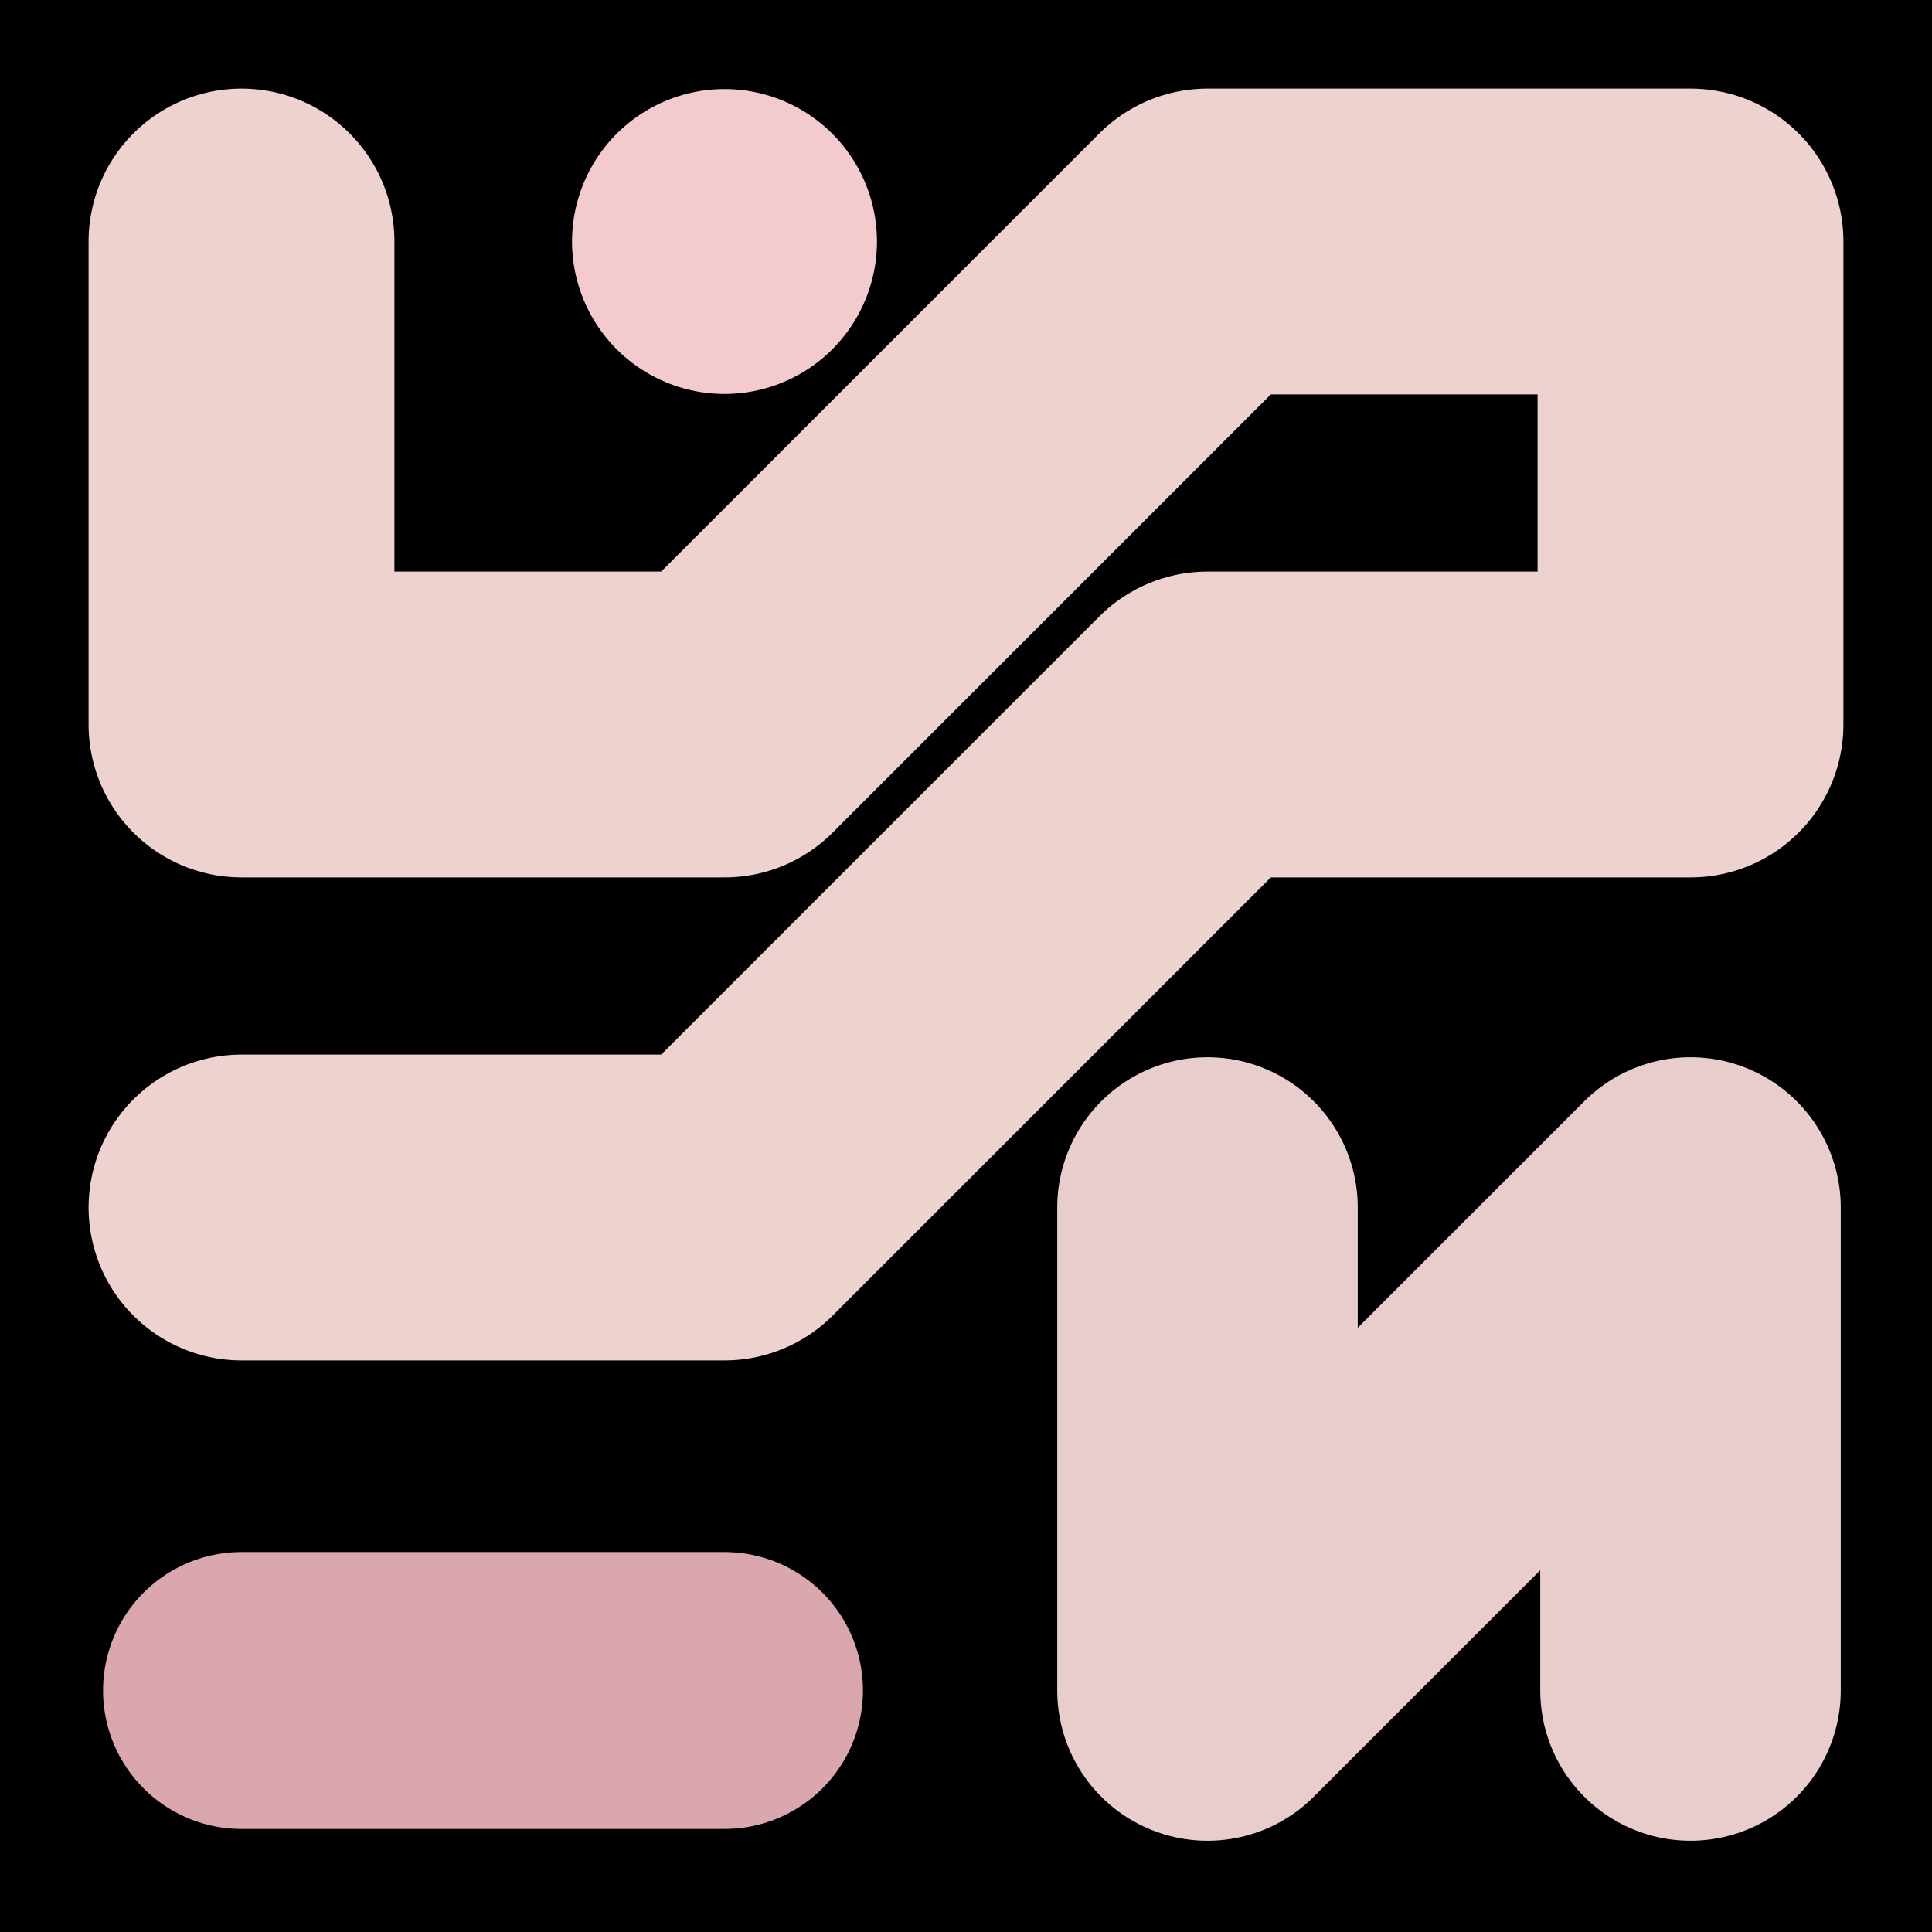
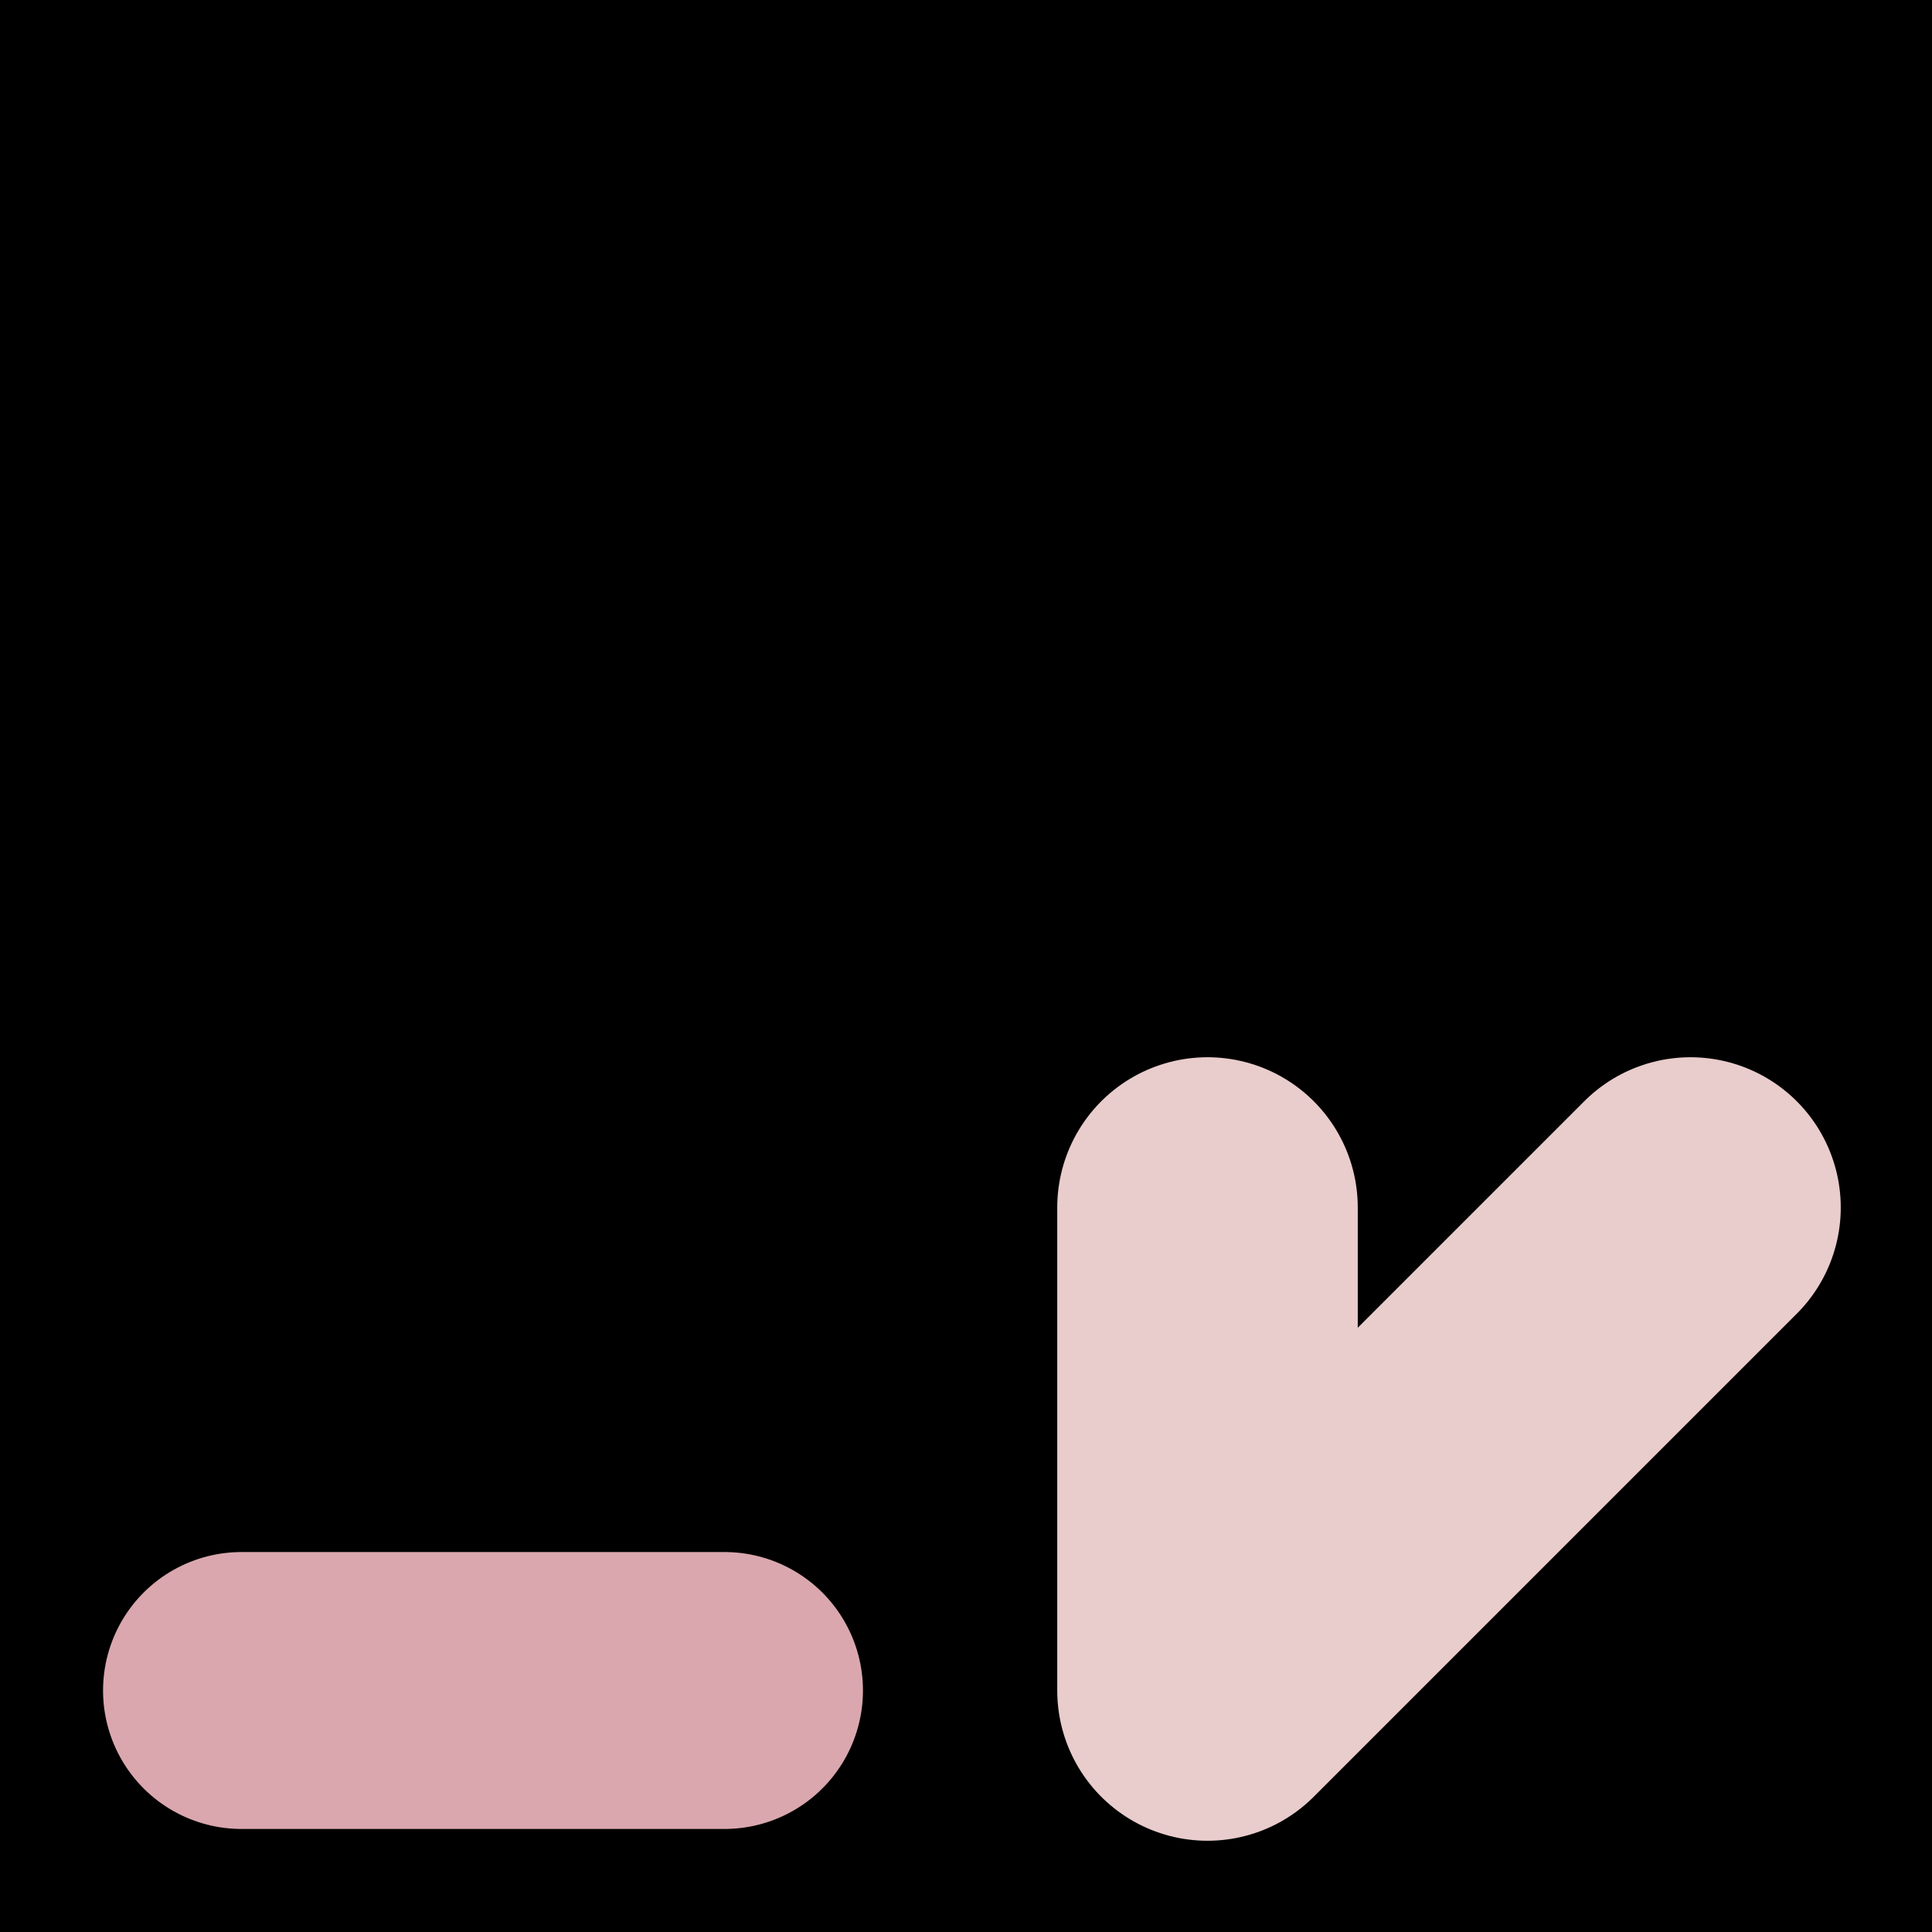
<svg xmlns="http://www.w3.org/2000/svg" viewBox="0 0 1024 1024">
  <defs>
    <clipPath id="a">
      <path d="M0 0h1024v1024H0z" style="stroke-width:0;fill:none" />
    </clipPath>
  </defs>
  <g style="clip-path:url(#a)">
    <path d="M0 0h1024v1024H0z" style="stroke-width:0" />
-     <path d="M128 128h0v256h256l256-256h256v256H640L384 640H128" style="stroke:#eed2d0;stroke-width:162.1px;stroke-linecap:round;stroke-linejoin:round;fill:none" />
-     <path d="M384 128h0" style="stroke-linecap:round;stroke-linejoin:round;stroke:#f3cbcf;stroke-width:161.62px;fill:none" />
-     <path d="M640 640h0v256l256-256v256" style="stroke:#e9cccc;stroke-width:159.28px;stroke-linecap:round;stroke-linejoin:round;fill:none" />
+     <path d="M640 640h0v256l256-256" style="stroke:#e9cccc;stroke-width:159.28px;stroke-linecap:round;stroke-linejoin:round;fill:none" />
    <path d="M128 896h256" style="stroke:#daa7ae;stroke-width:146.77px;stroke-linecap:round;stroke-linejoin:round;fill:none" />
  </g>
</svg>